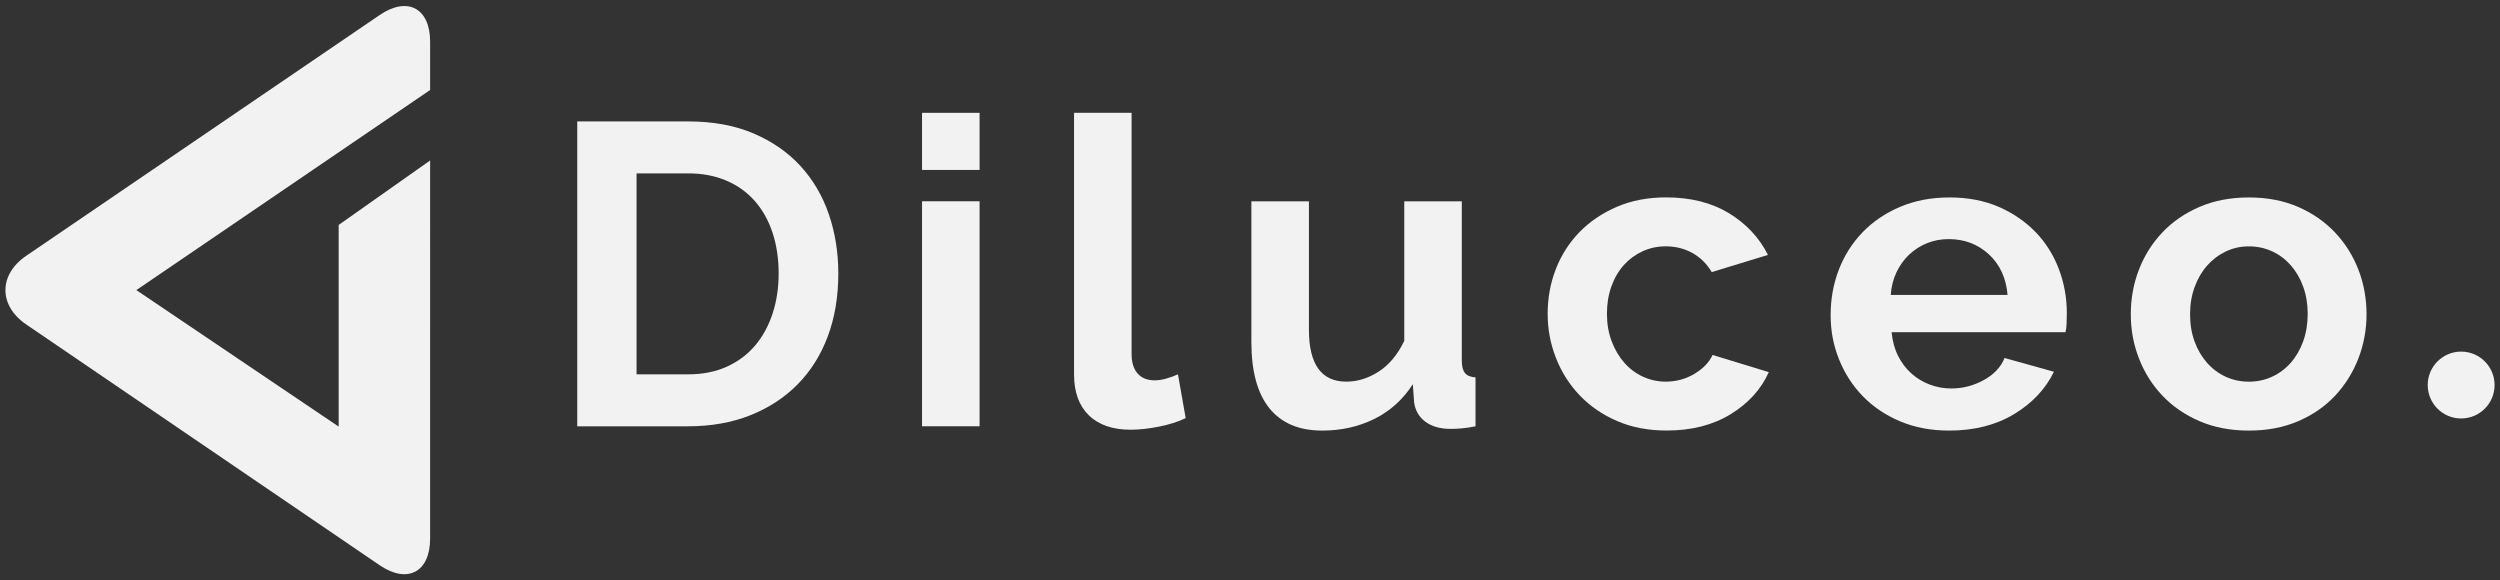
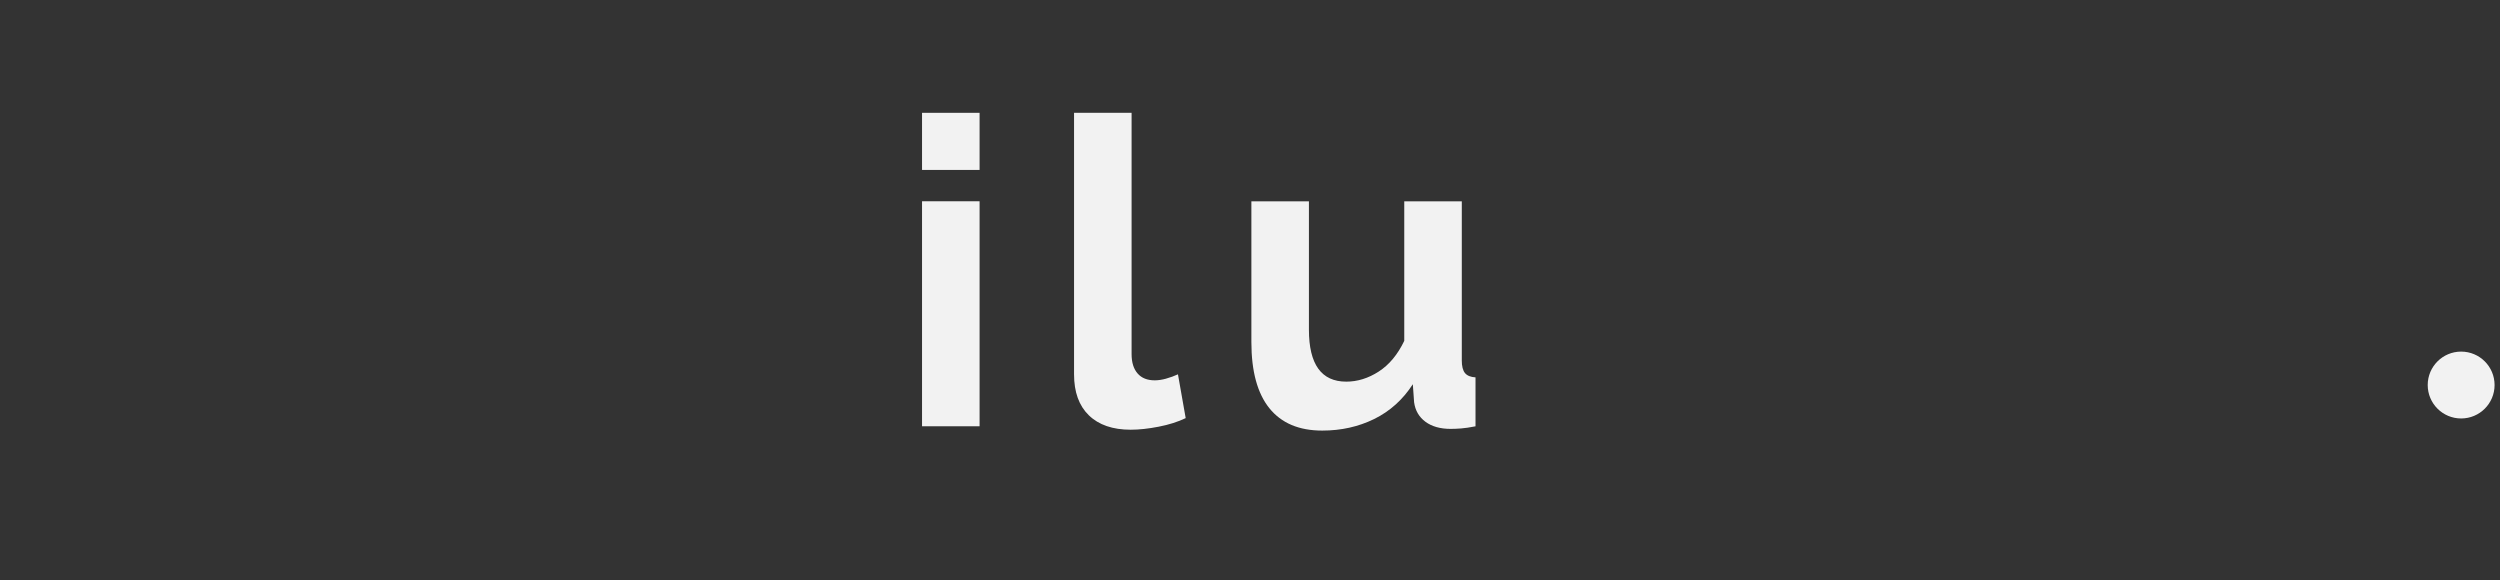
<svg xmlns="http://www.w3.org/2000/svg" id="Layer_1" viewBox="0 0 922 214">
  <rect x="0" y="0" width="922" height="214" fill="#333333" stroke="none" />
  <defs>
    <style>.cls-1{fill:#f2f2f2;}</style>
  </defs>
-   <path class="cls-1" d="m140.04,5.53L9.67,94.34c-10.22,6.96-10.22,18.36,0,25.32l130.37,88.81c10.22,6.96,18.59,2.54,18.59-9.83V59.18l-33.73,23.78v74.37l-74.61-50.34,108.34-73.8V15.36c0-12.37-8.36-16.79-18.59-9.83Z" />
-   <path class="cls-1" d="m295.24,61.25c-4.65-5.07-10.43-9.08-17.34-12.04-6.92-2.95-14.96-4.43-24.15-4.43h-40.86v112.44h40.86c8.45,0,16.07-1.35,22.88-4.04,6.81-2.69,12.64-6.49,17.5-11.4,4.85-4.91,8.58-10.82,11.16-17.74,2.58-6.91,3.88-14.65,3.88-23.2,0-7.7-1.16-14.96-3.48-21.77-2.32-6.81-5.81-12.75-10.45-17.82Zm-10.29,54.32c-1.48,4.54-3.62,8.47-6.41,11.8-2.8,3.32-6.28,5.94-10.45,7.84-4.17,1.9-8.95,2.85-14.33,2.85h-19V63.94h19c5.28,0,10,.9,14.17,2.69,4.17,1.79,7.68,4.33,10.53,7.6,2.85,3.27,5.01,7.18,6.49,11.72,1.48,4.54,2.22,9.5,2.22,14.89s-.74,10.19-2.22,14.73Z" />
  <rect class="cls-1" x="340.05" y="41.61" width="21.22" height="21.06" />
  <rect class="cls-1" x="340.05" y="74.23" width="21.22" height="82.98" />
  <path class="cls-1" d="m430.08,139.64c-1.53.42-2.93.63-4.2.63-2.75,0-4.86-.84-6.33-2.53-1.48-1.69-2.22-4.06-2.22-7.13V41.61h-21.22v96.44c0,6.55,1.82,11.59,5.46,15.12,3.64,3.54,8.79,5.31,15.44,5.31,3.06,0,6.49-.37,10.29-1.11,3.8-.74,7.13-1.79,9.98-3.17l-2.85-16.15c-1.37.63-2.83,1.16-4.36,1.58Z" />
  <path class="cls-1" d="m539.11,132.83v-58.59h-21.22v51.47c-2.43,5.07-5.57,8.84-9.42,11.32-3.85,2.48-7.84,3.72-11.96,3.72-9.19,0-13.78-6.39-13.78-19.16v-47.35h-21.22v51.94c0,10.77,2.22,18.9,6.65,24.39,4.44,5.49,10.93,8.23,19.48,8.23,6.97,0,13.35-1.42,19.16-4.27,5.8-2.85,10.56-7.13,14.25-12.83l.47,6.65c.42,3.06,1.82,5.46,4.2,7.21,2.37,1.74,5.47,2.61,9.26,2.61,1.16,0,2.45-.05,3.88-.16,1.42-.11,3.19-.37,5.31-.79v-18.05c-1.8-.1-3.09-.63-3.88-1.58-.79-.95-1.19-2.53-1.19-4.75Z" />
-   <path class="cls-1" d="m624.86,137.9c-3.22,1.9-6.73,2.85-10.53,2.85-2.96,0-5.75-.61-8.39-1.82-2.64-1.21-4.94-2.93-6.89-5.15-1.95-2.22-3.51-4.85-4.67-7.92-1.16-3.06-1.74-6.44-1.74-10.14s.55-7.07,1.66-10.14c1.11-3.06,2.64-5.67,4.59-7.84,1.95-2.16,4.25-3.85,6.89-5.07,2.64-1.21,5.49-1.82,8.55-1.82,3.59,0,6.86.82,9.82,2.45,2.95,1.64,5.33,3.99,7.13,7.05l20.74-6.33c-3.17-6.33-7.94-11.45-14.33-15.36-6.39-3.9-14.12-5.86-23.2-5.86-6.76,0-12.83,1.16-18.21,3.48-5.39,2.32-9.98,5.44-13.78,9.34-3.8,3.91-6.7,8.45-8.71,13.62-2.01,5.17-3.01,10.67-3.01,16.47s1.03,11.16,3.09,16.39c2.06,5.23,4.99,9.82,8.79,13.78,3.8,3.96,8.39,7.1,13.78,9.42,5.38,2.32,11.45,3.48,18.21,3.48,9.19,0,17.05-2,23.6-6.02,6.55-4.01,11.24-9.18,14.09-15.52l-20.74-6.33c-1.27,2.75-3.51,5.07-6.73,6.97Z" />
-   <path class="cls-1" d="m750.76,85.64c-3.75-3.9-8.29-7.02-13.62-9.34-5.33-2.32-11.38-3.48-18.13-3.48s-12.85,1.16-18.29,3.48c-5.44,2.32-10.06,5.46-13.86,9.42-3.8,3.96-6.7,8.55-8.71,13.78-2.01,5.23-3.01,10.8-3.01,16.71s1.03,11.14,3.09,16.31c2.06,5.17,4.99,9.71,8.79,13.62,3.8,3.91,8.39,7,13.78,9.26,5.38,2.27,11.4,3.4,18.05,3.4,9.29,0,17.29-2.03,23.99-6.1,6.7-4.06,11.58-9.26,14.65-15.6l-18.21-5.07c-1.37,3.38-3.93,6.1-7.68,8.15-3.75,2.06-7.73,3.09-11.96,3.09-2.75,0-5.38-.47-7.92-1.43-2.54-.95-4.81-2.32-6.81-4.12-2.01-1.79-3.64-3.96-4.91-6.49-1.27-2.53-2.06-5.44-2.38-8.71h64.14c.21-.84.34-1.9.4-3.17.05-1.27.08-2.59.08-3.96,0-5.59-.98-10.98-2.93-16.15-1.95-5.17-4.81-9.71-8.55-13.62Zm-53.45,23.12c.21-3.06.92-5.86,2.14-8.39,1.21-2.53,2.77-4.7,4.67-6.49,1.9-1.79,4.09-3.19,6.57-4.2,2.48-1,5.15-1.5,8-1.5,5.81,0,10.74,1.88,14.81,5.62,4.06,3.75,6.36,8.74,6.89,14.97h-43.08Z" />
-   <path class="cls-1" d="m861.14,85.72c-3.75-3.96-8.29-7.1-13.62-9.42-5.33-2.32-11.38-3.48-18.13-3.48s-12.83,1.16-18.21,3.48c-5.39,2.32-9.95,5.46-13.7,9.42-3.75,3.96-6.63,8.53-8.63,13.7-2.01,5.17-3.01,10.67-3.01,16.47s1,11.14,3.01,16.31c2,5.17,4.88,9.74,8.63,13.7,3.75,3.96,8.32,7.1,13.7,9.42,5.38,2.32,11.45,3.48,18.21,3.48s12.83-1.16,18.21-3.48c5.38-2.32,9.92-5.46,13.62-9.42,3.69-3.96,6.54-8.52,8.55-13.7,2-5.17,3.01-10.61,3.01-16.31s-1-11.3-3.01-16.47c-2.01-5.17-4.89-9.74-8.63-13.7Zm-11.72,40.15c-1.11,3.06-2.64,5.7-4.59,7.92-1.95,2.22-4.25,3.93-6.89,5.15-2.64,1.21-5.49,1.82-8.55,1.82s-5.91-.61-8.55-1.82c-2.64-1.21-4.94-2.93-6.89-5.15-1.95-2.22-3.49-4.83-4.59-7.84-1.11-3.01-1.66-6.36-1.66-10.06s.55-6.91,1.66-9.98c1.11-3.06,2.64-5.7,4.59-7.92,1.95-2.22,4.25-3.96,6.89-5.23s5.49-1.9,8.55-1.9,5.91.61,8.55,1.82c2.64,1.21,4.93,2.93,6.89,5.15,1.95,2.22,3.49,4.86,4.59,7.92,1.11,3.06,1.66,6.39,1.66,9.98s-.55,7.07-1.66,10.14Z" />
  <circle class="cls-1" cx="907.67" cy="142" r="12.33" />
</svg>